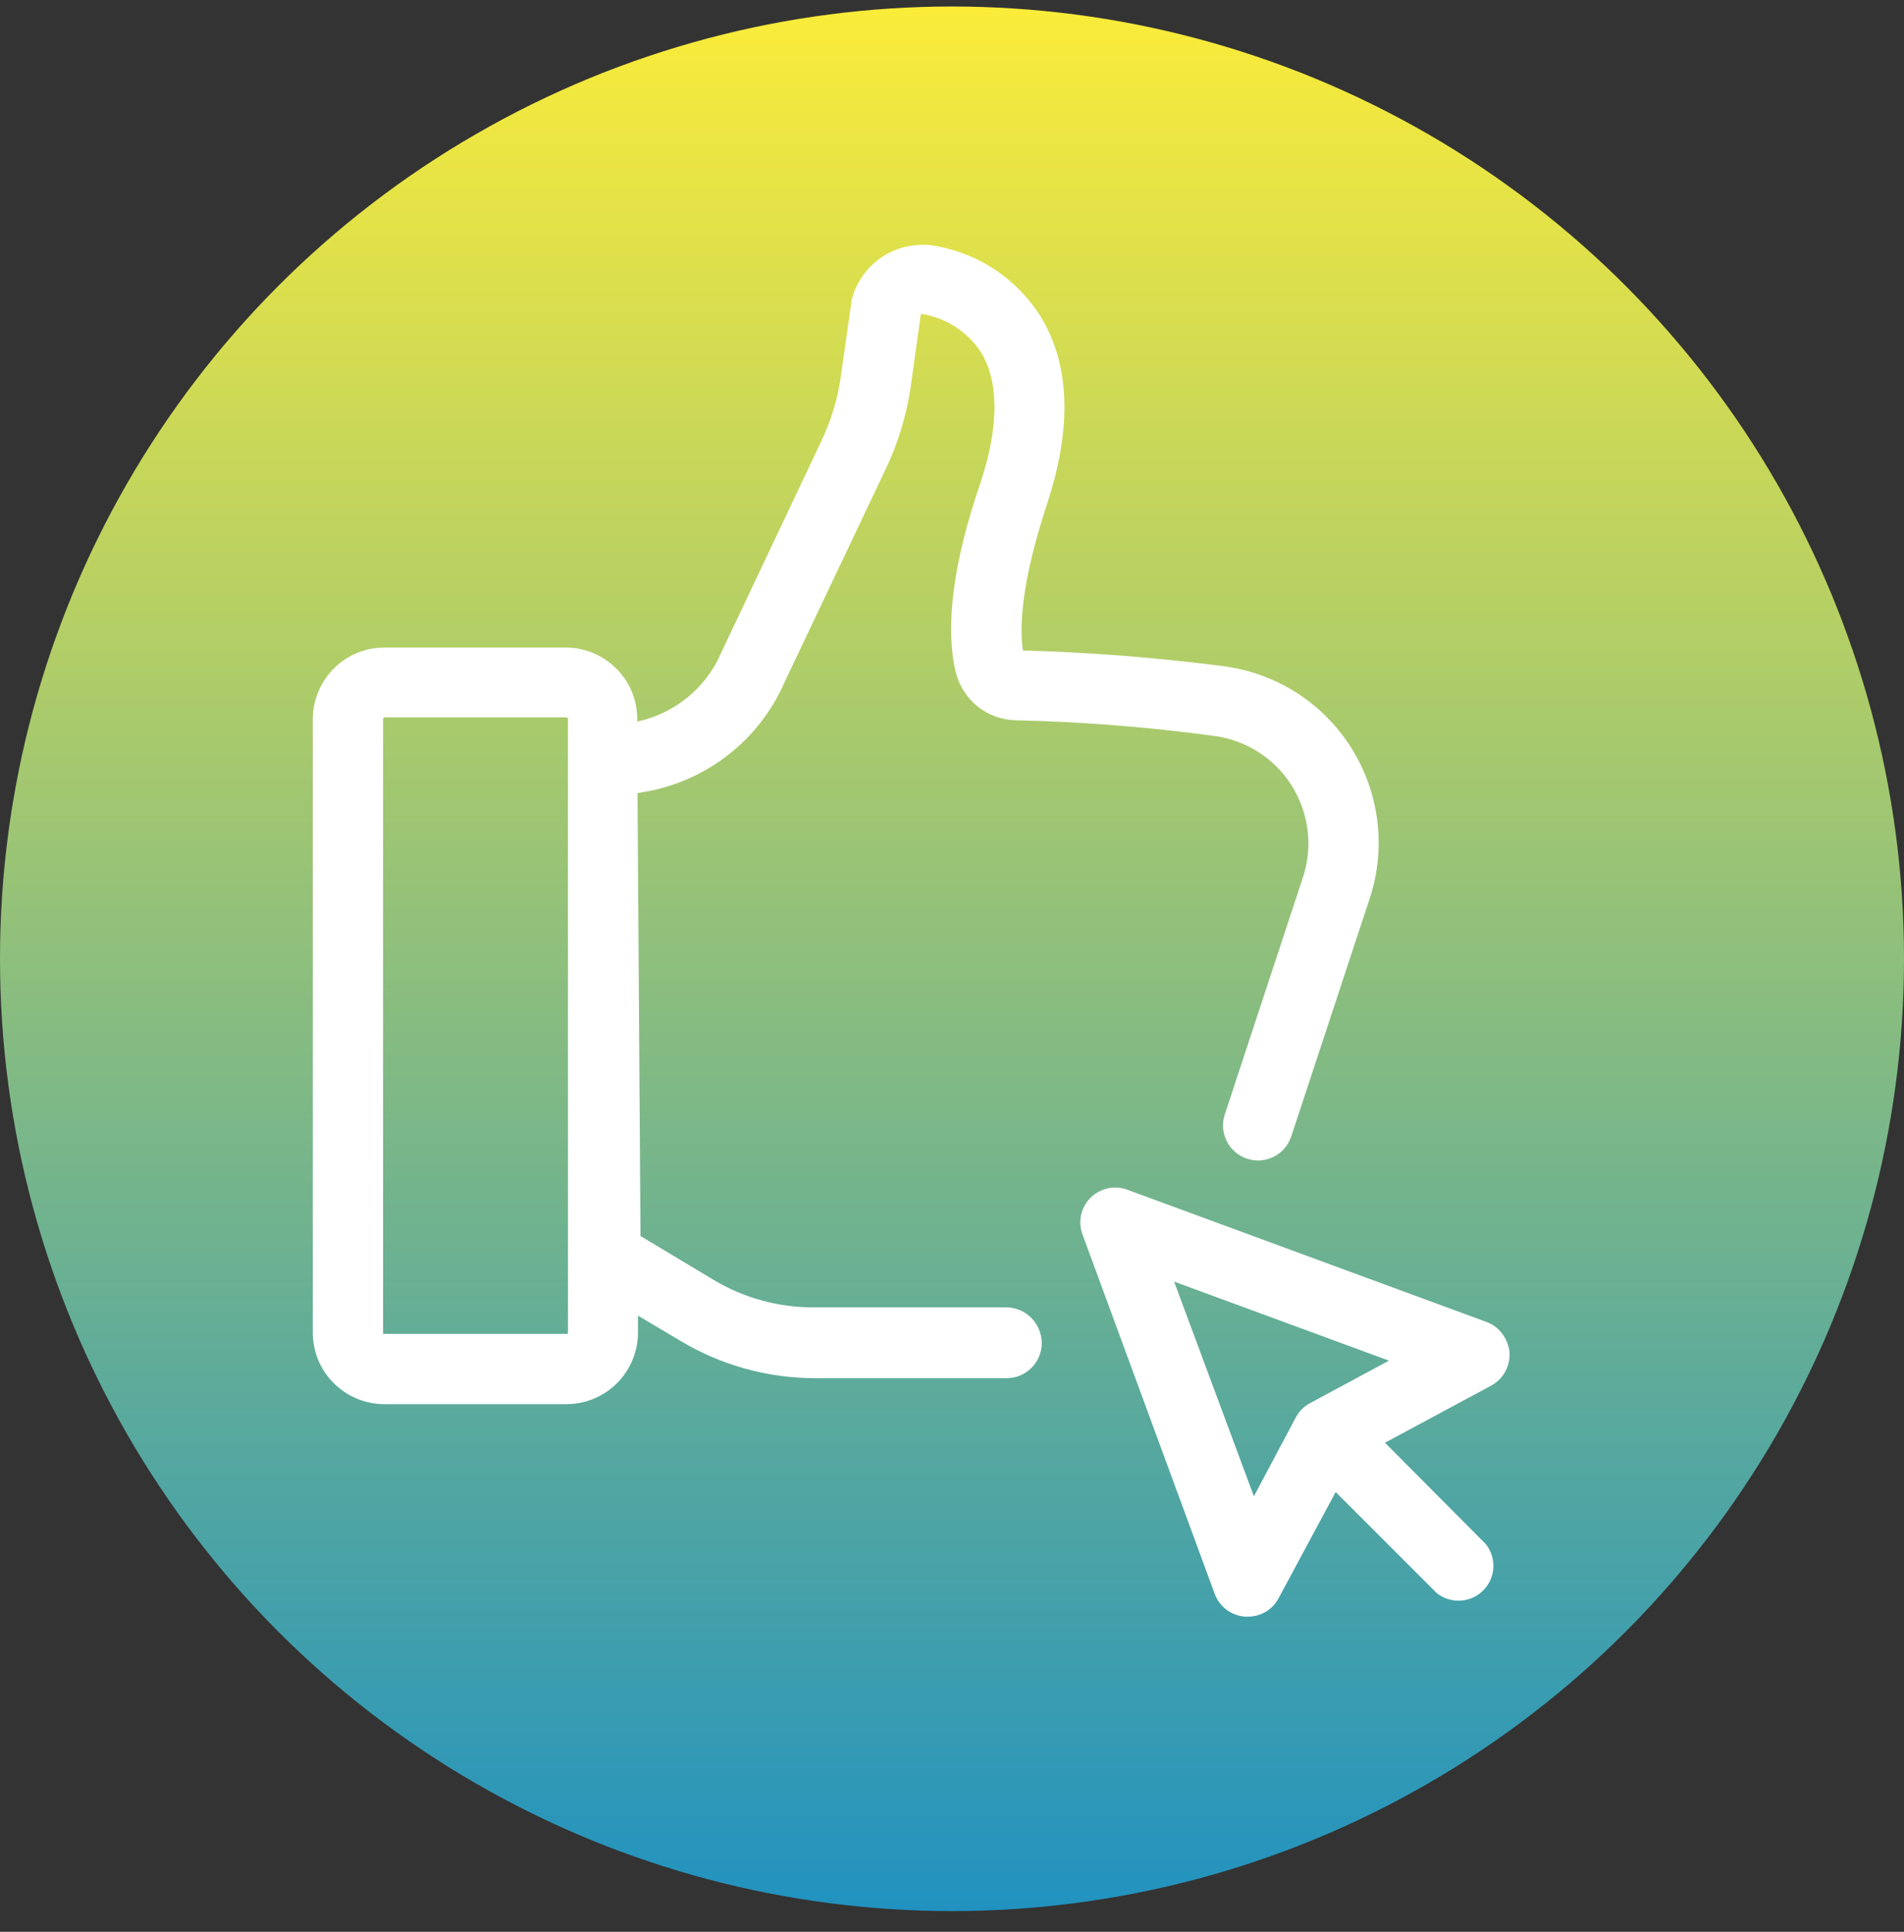
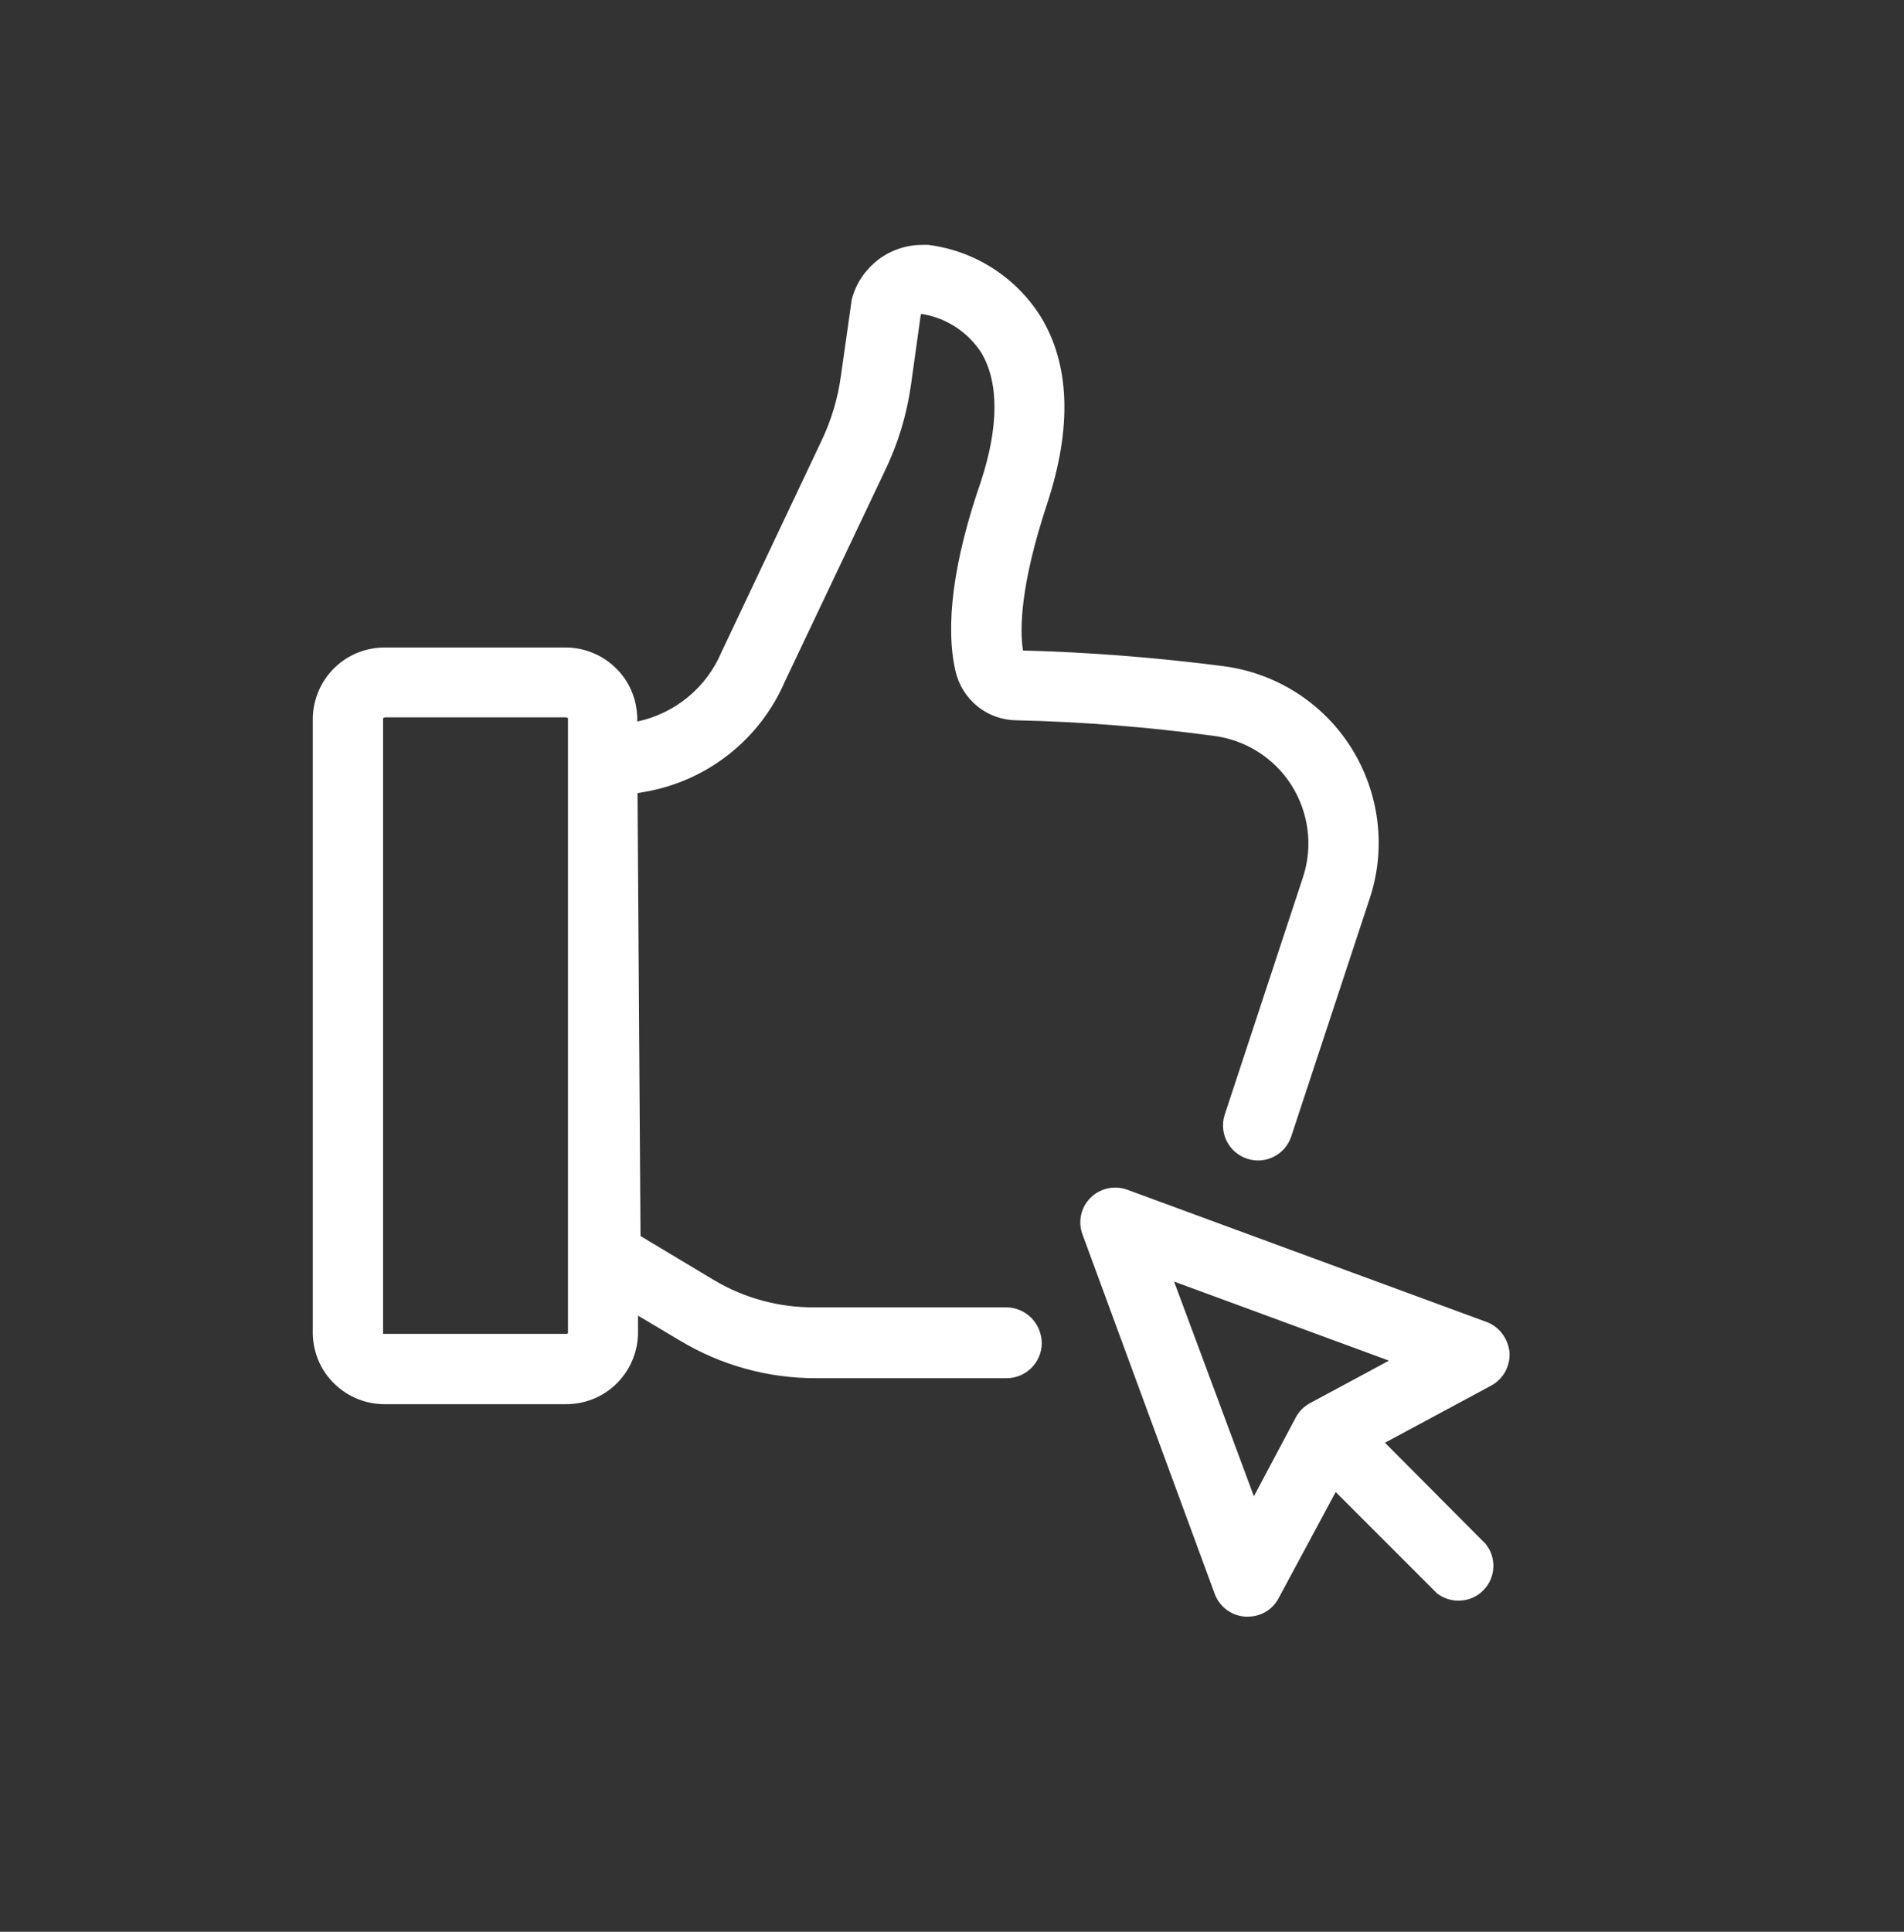
<svg xmlns="http://www.w3.org/2000/svg" width="70" height="71" viewBox="0 0 70 71" fill="none">
  <rect x="0" y="0" width="70" height="71" fill="#333333" stroke="none" />
-   <circle cx="35" cy="35.239" r="35" fill="url(#paint0_linear_109_12)" />
  <path d="M37.003 48.05H29.94C28.652 48.059 27.383 47.719 26.279 47.066L23.548 45.429L23.438 29.15L23.704 29.104C25.994 28.709 27.935 27.182 28.855 25.049L32.524 17.323C33.012 16.321 33.334 15.254 33.49 14.159L33.849 11.584C33.858 11.566 33.858 11.547 33.876 11.538C34.777 11.676 35.568 12.191 36.065 12.945C36.727 14.031 36.727 15.668 36.065 17.691C35.035 20.662 34.75 23.007 35.127 24.662C35.246 25.177 35.532 25.637 35.945 25.968C36.359 26.299 36.874 26.474 37.398 26.474C39.808 26.529 42.218 26.722 44.609 27.044C45.786 27.192 46.844 27.854 47.478 28.856C48.113 29.859 48.278 31.091 47.91 32.222L45.023 40.978C44.811 41.649 45.179 42.366 45.85 42.587C46.522 42.808 47.239 42.449 47.469 41.778L50.357 33.022C50.973 31.165 50.716 29.123 49.667 27.467C48.619 25.812 46.88 24.718 44.931 24.478C42.503 24.166 40.056 23.973 37.61 23.908C37.49 23.145 37.5 21.535 38.493 18.528C39.422 15.714 39.339 13.378 38.245 11.612C37.325 10.168 35.817 9.212 34.124 9H33.913C33.333 9 32.772 9.184 32.303 9.533C31.843 9.883 31.503 10.361 31.338 10.922C31.319 10.986 31.301 11.042 31.301 11.106L30.915 13.819C30.804 14.638 30.565 15.438 30.206 16.192L26.518 23.982C25.967 25.279 24.808 26.226 23.428 26.52V26.373C23.41 25.674 23.125 25.012 22.619 24.534C22.122 24.055 21.451 23.789 20.752 23.798H14.176C13.477 23.789 12.806 24.055 12.309 24.534C11.813 25.012 11.518 25.674 11.5 26.373V49.034C11.518 49.733 11.803 50.395 12.309 50.873C12.806 51.352 13.477 51.618 14.176 51.609H20.78C21.479 51.618 22.15 51.352 22.647 50.873C23.143 50.395 23.438 49.733 23.456 49.034V48.354L25.001 49.273C26.5 50.175 28.22 50.653 29.967 50.653H37.012C37.72 50.653 38.3 50.073 38.3 49.365C38.291 48.63 37.711 48.059 37.003 48.05ZM20.78 49.025H14.176C14.149 49.025 14.112 49.025 14.084 49.025V26.401C14.112 26.373 14.149 26.364 14.195 26.364H20.78C20.817 26.364 20.853 26.373 20.881 26.391V49.007C20.844 49.025 20.807 49.034 20.78 49.025Z" fill="white" />
  <path d="M54.643 48.584L41.445 43.727C40.976 43.553 40.443 43.672 40.093 44.022C39.734 44.38 39.624 44.905 39.799 45.374L44.655 58.571C44.83 59.05 45.262 59.381 45.777 59.417H45.878C46.356 59.417 46.788 59.16 47.009 58.737L49.106 54.837L52.831 58.562C53.346 58.958 54.082 58.912 54.532 58.452C54.992 57.992 55.029 57.256 54.624 56.75L50.918 53.026L54.817 50.929C55.268 50.69 55.526 50.211 55.498 49.706C55.443 49.191 55.112 48.749 54.643 48.584ZM48.159 51.572C47.938 51.692 47.763 51.867 47.644 52.087L46.099 54.994L43.165 47.103L51.065 50.009L48.159 51.572Z" fill="white" />
  <defs>
    <linearGradient id="paint0_linear_109_12" x1="35" y1="0.239" x2="35" y2="70.239" gradientUnits="userSpaceOnUse">
      <stop stop-color="#FBEC39" />
      <stop offset="1" stop-color="#2192C0" />
    </linearGradient>
  </defs>
</svg>